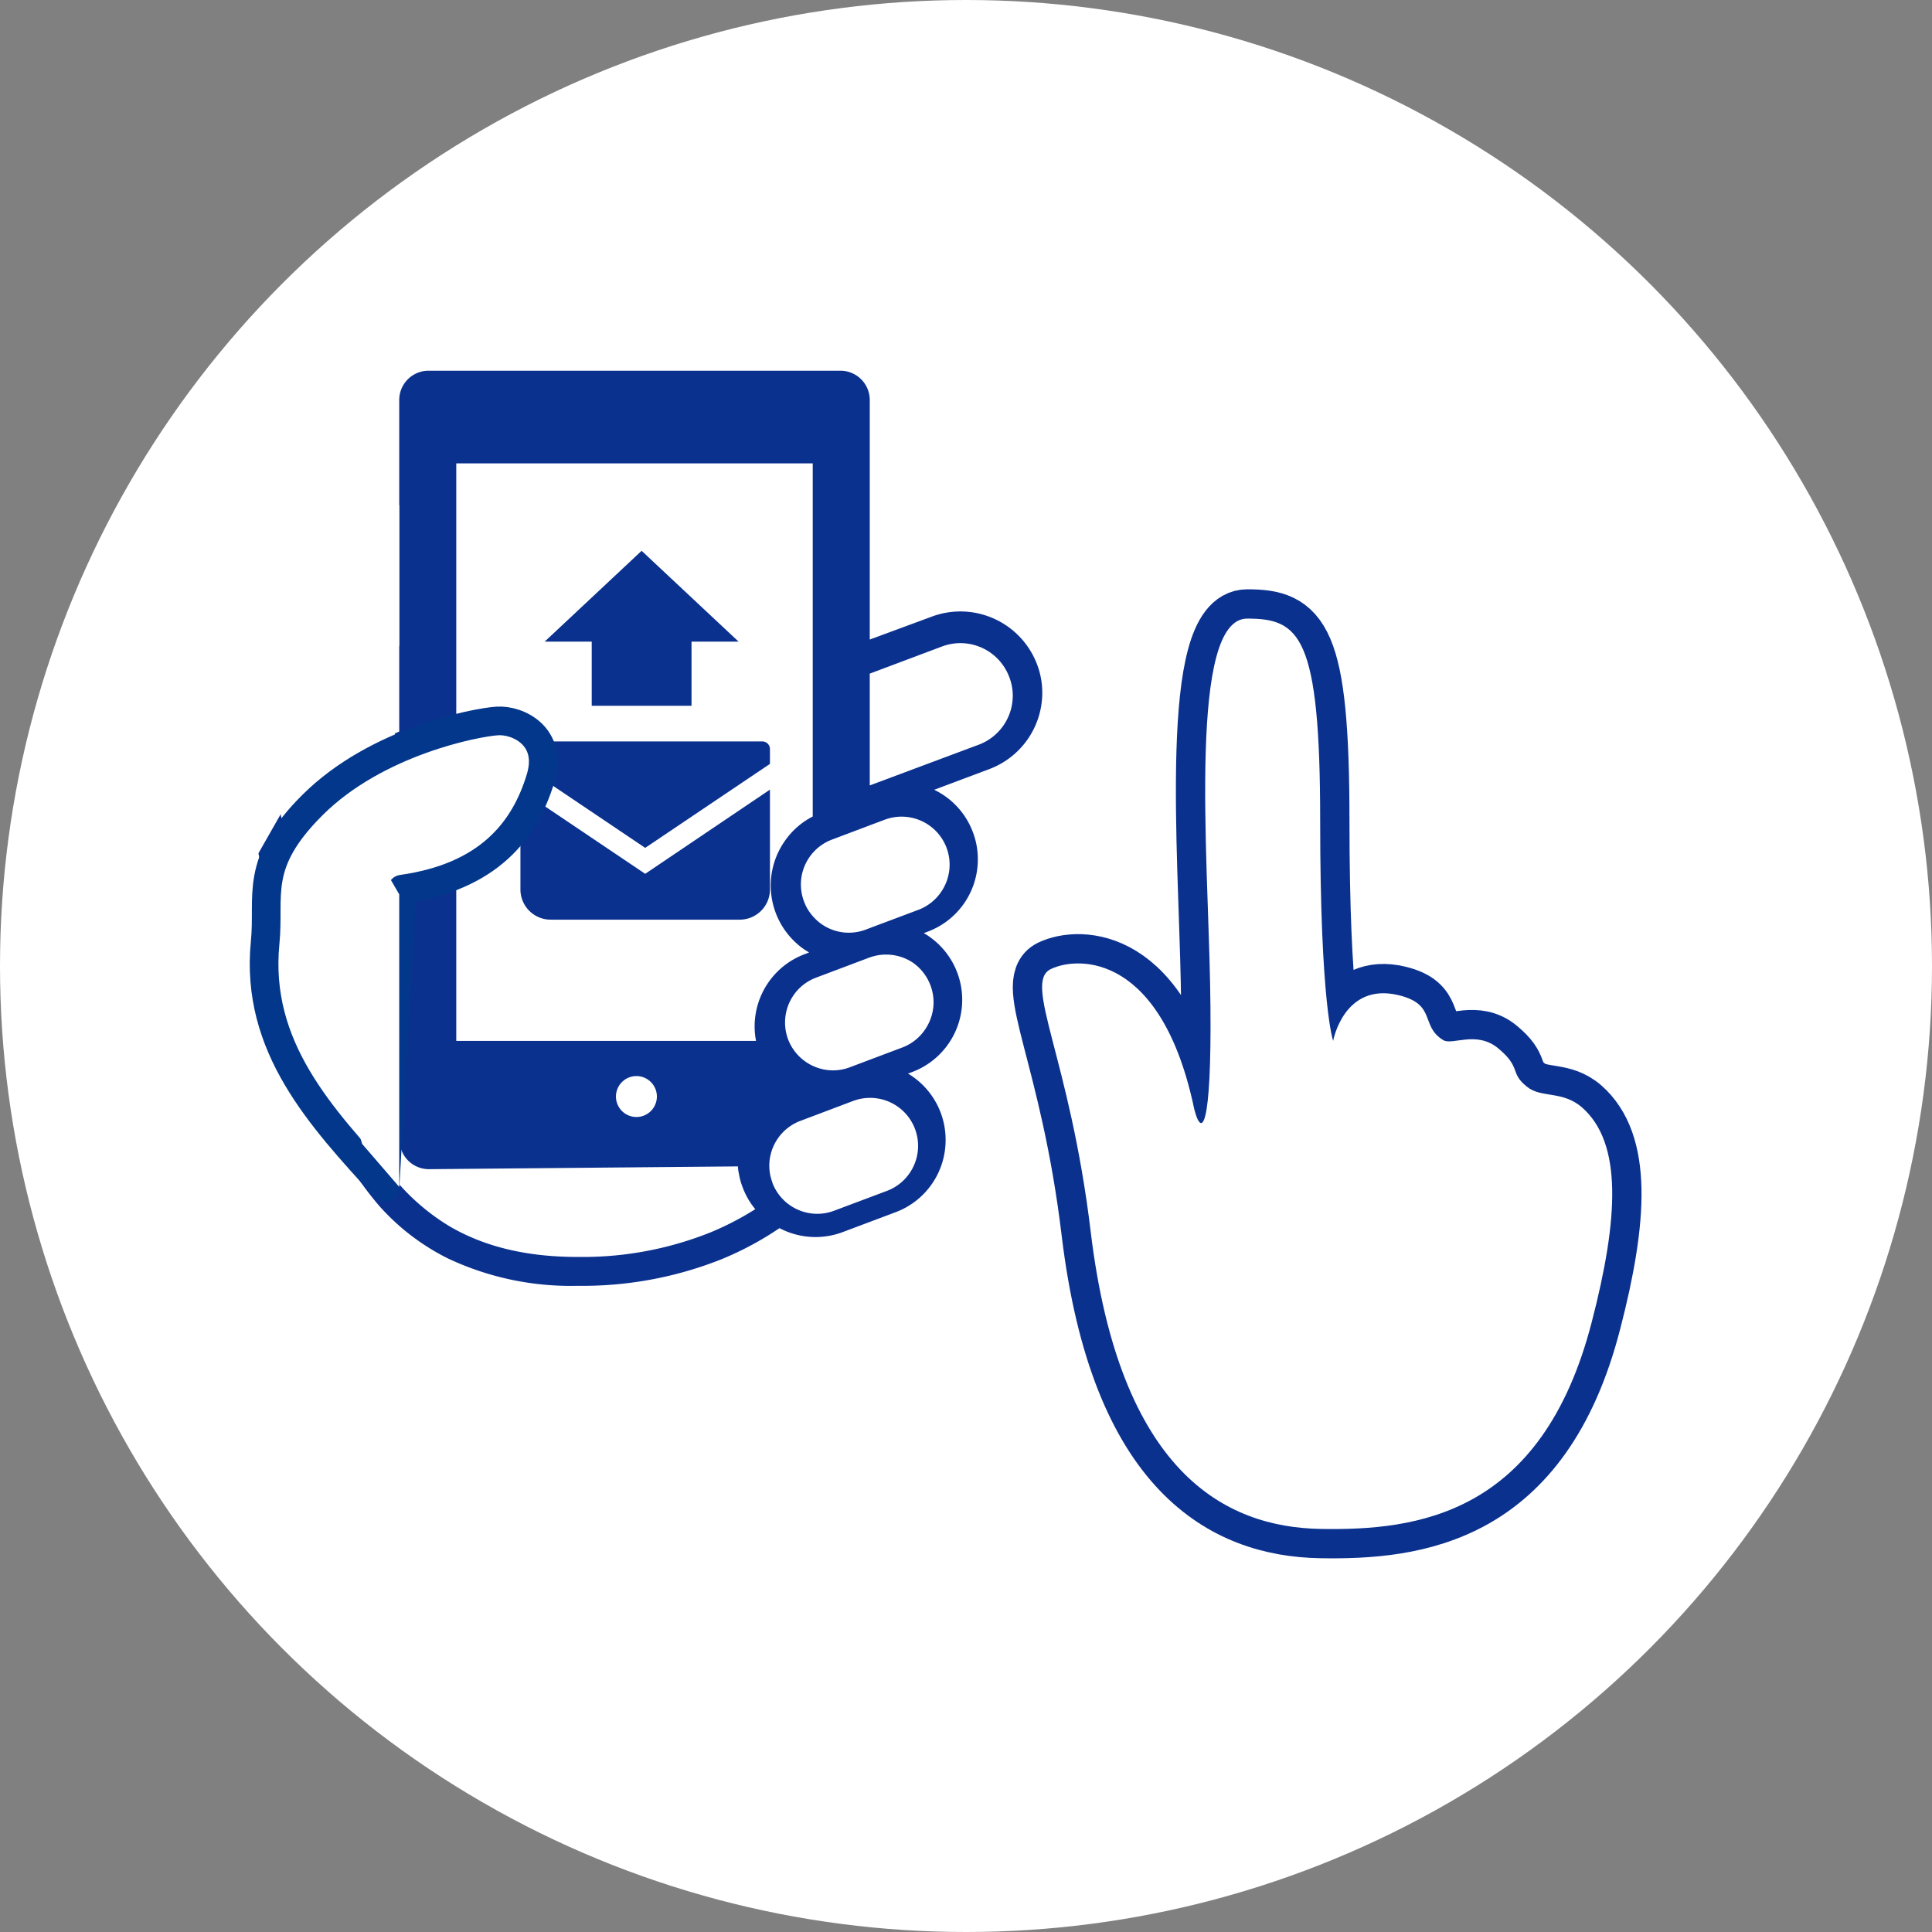
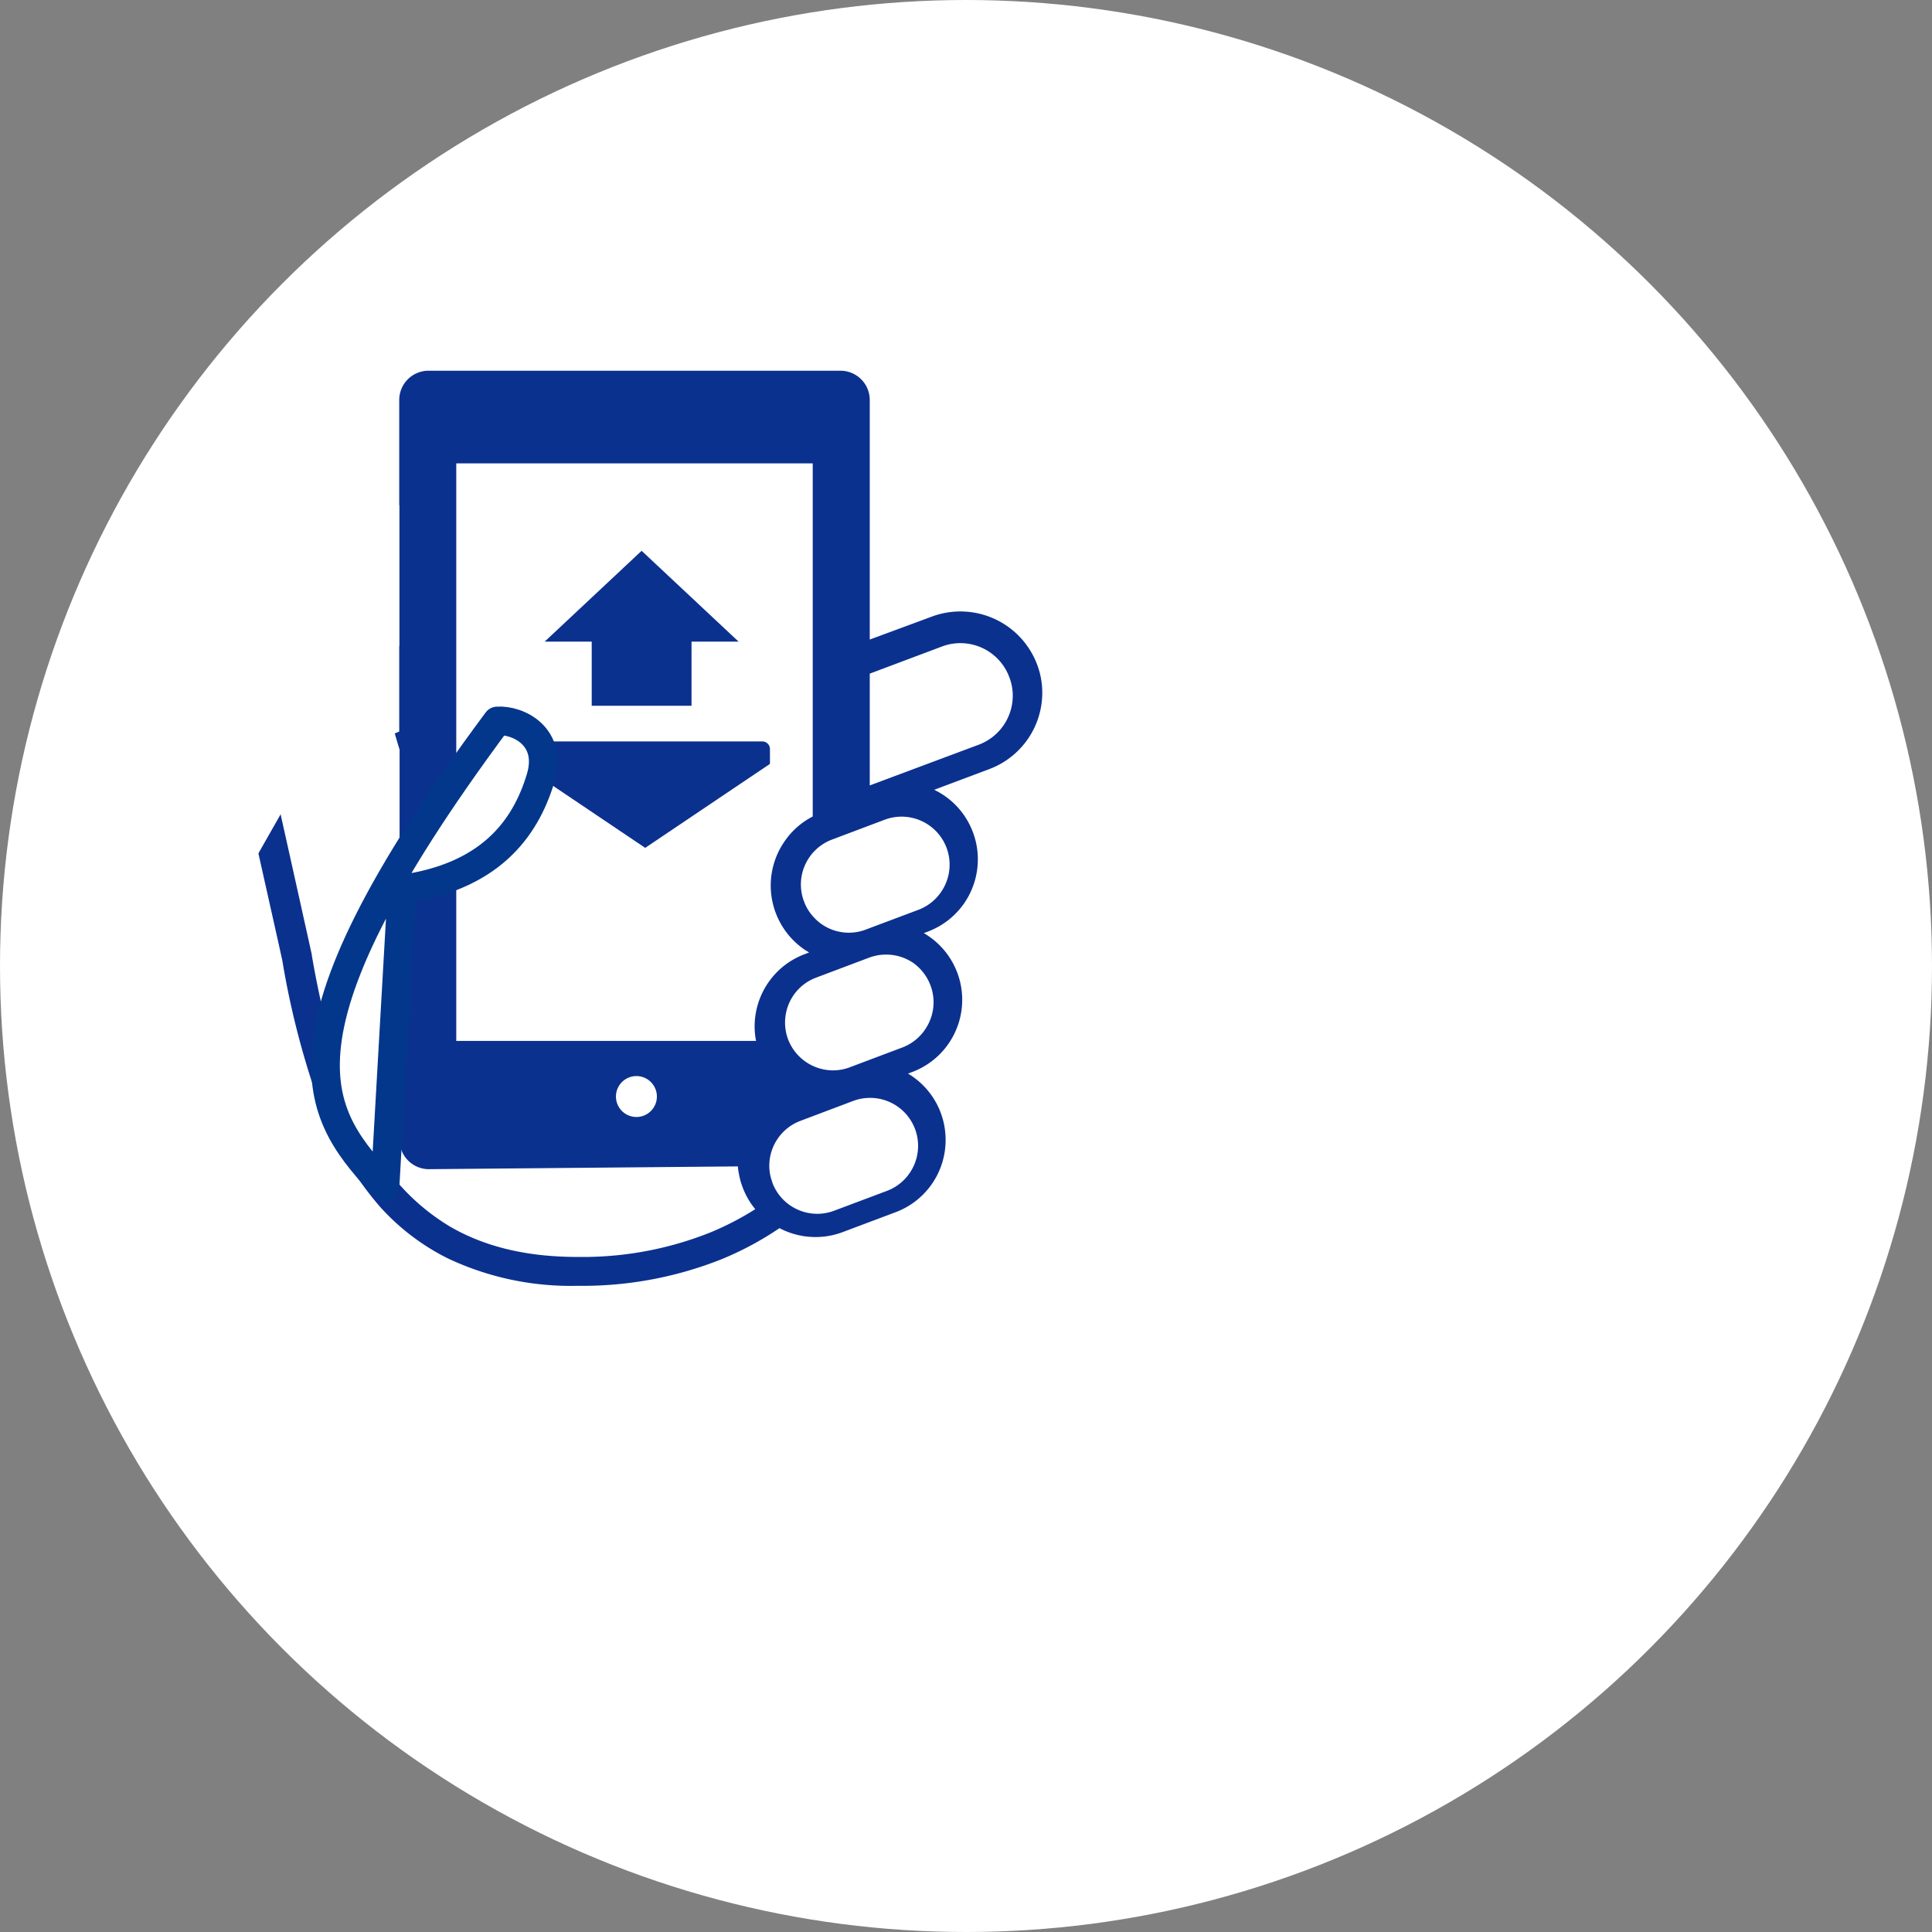
<svg xmlns="http://www.w3.org/2000/svg" viewBox="0 0 271 271">
  <rect x="0" y="0" width="271" height="271" fill="#808080" stroke="none" />
  <defs>
    <style>.cls-1,.cls-3{fill:#fff;}.cls-2{fill:#0b318f;}.cls-3{stroke:#02378b;stroke-width:4.02px;}.cls-3,.cls-4{stroke-linecap:round;stroke-linejoin:round;}.cls-4{fill:none;stroke:#0b318f;stroke-width:8.22px;}</style>
  </defs>
  <title>howtoapply-img-03</title>
  <g id="Layer_2" data-name="Layer 2">
    <g id="デザイン">
      <circle class="cls-1" cx="135.5" cy="135.5" r="135.5" />
      <rect class="cls-1" x="61" y="61" width="56" height="87" />
      <path class="cls-1" d="M117.84,94.52c8.45-3.79,22.44-8.46,24.78-1.46s2.76,9.86-14.87,17.2c5.83,5.83,13.12,11.37,0,20.7,2.33,2.91,12.83,11.66-4.08,19.53,5.24,3.2,10.78,12.53-.88,18.95-8.16,2.91-10.78,2.62-14,.87-9.31,4.52-14.94,9.21-29,8.09s-22.71-8.26-27-13.71S117.84,94.52,117.84,94.52Z" />
      <path class="cls-2" d="M28.61,84.66a11.08,11.08,0,0,0,.44,3c0,.06.09.31.17.67s.2.84.34,1.41c.27,1.16.62,2.71,1,4.54.84,3.66,1.91,8.44,3,13.43,2.24,10,4.65,20.76,5.61,25.06.24,1.1.39,1.77.42,1.9a116.83,116.83,0,0,0,4.73,18.81,47,47,0,0,0,8.92,15.72,31.88,31.88,0,0,0,9.55,7.3,40.35,40.35,0,0,0,18.22,3.86l1.39,0a52.73,52.73,0,0,0,18.74-3.7,44.71,44.71,0,0,0,8.2-4.39,10.83,10.83,0,0,0,8.88.55l7.42-2.79a10.8,10.8,0,0,0,7-10.14A10.81,10.81,0,0,0,128,151c-.21-.15-.42-.28-.64-.41l.57-.21a10.82,10.82,0,0,0,2.28-19.1,6.65,6.65,0,0,0-.63-.39l.58-.22a10.81,10.81,0,0,0,7-10.15,10.6,10.6,0,0,0-.7-3.81,10.78,10.78,0,0,0-4.05-5.14,11,11,0,0,0-1.37-.79l7.73-2.9a11.45,11.45,0,0,0,7.43-10.71,11.17,11.17,0,0,0-.74-4,11.5,11.5,0,0,0-14.78-6.67L122,89.71V56.1a4.11,4.11,0,0,0-4.1-4.1H60.1A4.11,4.11,0,0,0,56,56.1V90.69A26.33,26.33,0,0,0,49,80a16.11,16.11,0,0,0-10.53-4.3,11.13,11.13,0,0,0-5.4,1.32,8.49,8.49,0,0,0-4.47,7.61ZM122,110.17V94.49l10.14-3.81A7.32,7.32,0,0,1,141.58,95a7.17,7.17,0,0,1,.48,2.58,7.35,7.35,0,0,1-4.75,6.87Zm6.85,17.44-6.69,2.51-.71.27a6.68,6.68,0,0,1-6.16-.73,6.28,6.28,0,0,1-1.14-1,6.4,6.4,0,0,1-1.37-2.21,6.7,6.7,0,0,1,.73-6.17,5.61,5.61,0,0,1,.64-.8,6.67,6.67,0,0,1,2.55-1.71l5.46-2.06,1.94-.73h0a6.74,6.74,0,0,1,8.67,3.93,6.75,6.75,0,0,1-.74,6.17A6.73,6.73,0,0,1,128.85,127.61Zm-2.23,19.3-4.46,1.68-2.94,1.11a6.66,6.66,0,0,1-2.37.44,6.77,6.77,0,0,1-6.3-4.34s0,0,0,0a6.75,6.75,0,0,1,.74-6.17,6.64,6.64,0,0,1,2.87-2.37l.32-.13,7.4-2.79.29-.1a6.61,6.61,0,0,1,2.08-.34A6.76,6.76,0,0,1,128,135a6.8,6.8,0,0,1,2.95,5.57,6.77,6.77,0,0,1-1.16,3.79A6.69,6.69,0,0,1,126.62,146.91Zm-18.71,16.62a6.73,6.73,0,0,1,4.37-6.31l7.07-2.67.32-.12a6.66,6.66,0,0,1,2.38-.43h.11a6.73,6.73,0,0,1,5.45,10.52,6.69,6.69,0,0,1-3.19,2.52l-7.4,2.78a6.67,6.67,0,0,1-2.38.44,6.74,6.74,0,0,1-6.3-4.36c0-.09-.06-.19-.08-.28A6.45,6.45,0,0,1,107.91,163.53Zm-.18-25.65a10.87,10.87,0,0,0-1.88,6.13,10.41,10.41,0,0,0,.2,2H64V65h50v49.53a10.7,10.7,0,0,0-4,3.56,10.87,10.87,0,0,0-1.89,6.12,10.91,10.91,0,0,0,4.75,9l.63.39-.59.23A10.77,10.77,0,0,0,107.73,137.88ZM89.27,150.94a2.87,2.87,0,1,1-2.87,2.87A2.87,2.87,0,0,1,89.27,150.94ZM32.8,84.68a4.79,4.79,0,0,1,.42-2,4.21,4.21,0,0,1,1.12-1.47,6.46,6.46,0,0,1,4.21-1.38,12,12,0,0,1,7.77,3.28c2.64,2.33,5.13,6.07,6.73,11.68,1.25,4.37,2.2,7.75,3,10.37V159.9a4.11,4.11,0,0,0,4.1,4.1l43.36-.39c0,.4.09.81.17,1.21a9.6,9.6,0,0,0,.49,1.72,10.48,10.48,0,0,0,1.77,3.07,41,41,0,0,1-6.39,3.3,48.23,48.23,0,0,1-17.21,3.4H81c-7.51,0-13.3-1.59-17.91-4.28a30.25,30.25,0,0,1-10.87-11.27,55,55,0,0,1-4.58-10.49A122,122,0,0,1,43.74,134v-.09s-4.91-22.15-8.06-36.13c-1-4.66-1.9-8.41-2.32-10.15-.11-.47-.19-.78-.25-1A7.11,7.11,0,0,1,32.8,84.68Z" />
      <path class="cls-2" d="M106.94,104H74.06A1.05,1.05,0,0,0,73,105.06v2.09l17.5,11.78L108,107.15v-2.09A1.07,1.07,0,0,0,106.94,104Z" />
-       <path class="cls-2" d="M73,110.79v14A4.24,4.24,0,0,0,77.24,129h26.52a4.24,4.24,0,0,0,4.24-4.24v-14L90.5,122.57Z" />
      <polygon class="cls-2" points="103.6 90 90 77.26 76.4 90 83 90 83 99 97 99 97 90 103.6 90" />
-       <path class="cls-3" d="M69.74,101.13c-3,.19-16.93,2.86-25.88,11.76-8.35,8.3-6,12.69-6.67,19.35C35.76,146.85,45,156.68,54,166.55l2.39-41.83c12.14-1.71,17.23-8.23,19.44-15.56C77.59,103.32,72.69,100.93,69.74,101.13Z" />
-       <polygon class="cls-1" points="53.62 121.35 56 125.45 56 166.49 50.8 160.46 42.33 132.64 53.62 121.35" />
+       <path class="cls-3" d="M69.74,101.13C35.76,146.85,45,156.68,54,166.55l2.39-41.83c12.14-1.71,17.23-8.23,19.44-15.56C77.59,103.32,72.69,100.93,69.74,101.13Z" />
      <polygon class="cls-1" points="24.22 75.56 56 70.87 56 102.61 42.33 108.46 39.25 114.42 34.06 123.54 24.22 75.56" />
-       <path class="cls-4" d="M153,172.83c-2.95-24.58-9.55-35-5.6-36.9s15.6-2.07,20.13,19.71c1.29,4.87,2.57.82,2.21-17.75s-3-51.12,5.2-51.12c7.37,0,10.24,2.39,10.24,28.32S187,146,187,146s1.5-8.25,9.17-6.41c5.4,1.3,3,4.34,6.28,6.31,1.27.76,4.66-1.37,7.69,1.14,3.32,2.75,1.57,3.4,4,5.36,2,1.68,5,.53,7.77,2.94,5.7,5,5.12,15.62,1.37,30.07-7,27.2-24.64,29.29-38.07,29.05S157.06,206.48,153,172.83Z" />
-       <path class="cls-1" d="M153,172.83c-2.95-24.58-9.55-35-5.6-36.9s15.6-2.07,20.13,19.71c1.29,4.87,2.57.82,2.21-17.75s-3-51.12,5.2-51.12c7.37,0,10.24,2.39,10.24,28.32S187,146,187,146s1.5-8.25,9.17-6.41c5.4,1.3,3,4.34,6.28,6.31,1.27.76,4.66-1.37,7.69,1.14,3.32,2.75,1.57,3.4,4,5.36,2,1.68,5,.53,7.77,2.94,5.7,5,5.12,15.62,1.37,30.07-7,27.2-24.64,29.29-38.07,29.05S157.06,206.48,153,172.83Z" />
    </g>
  </g>
</svg>